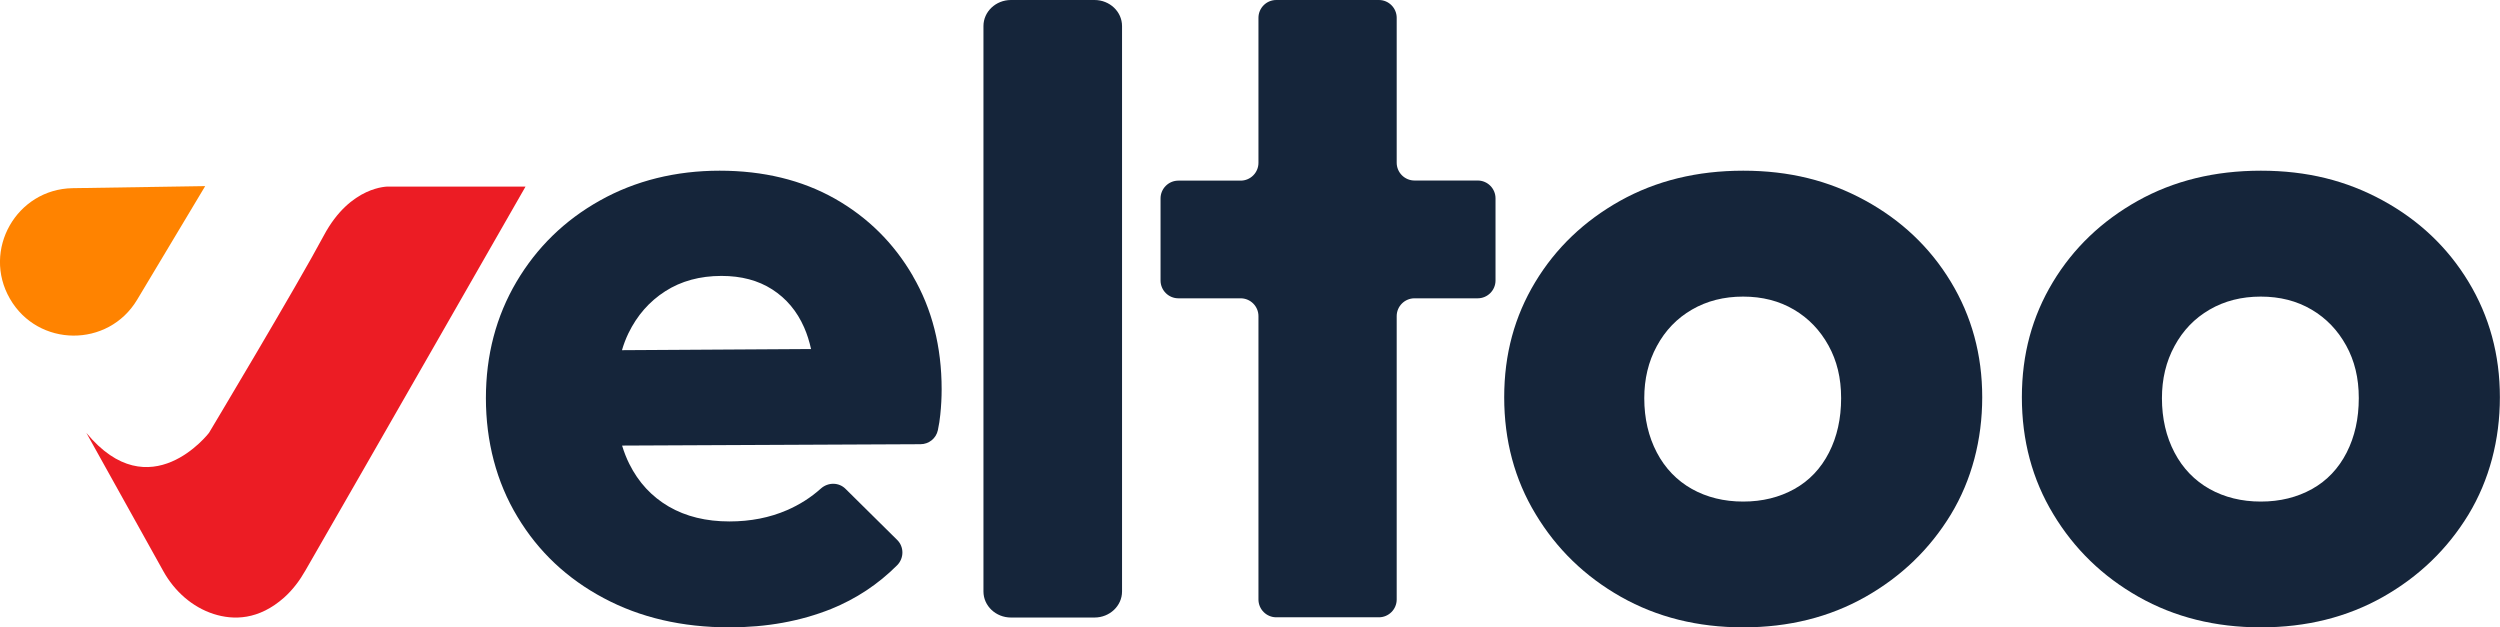
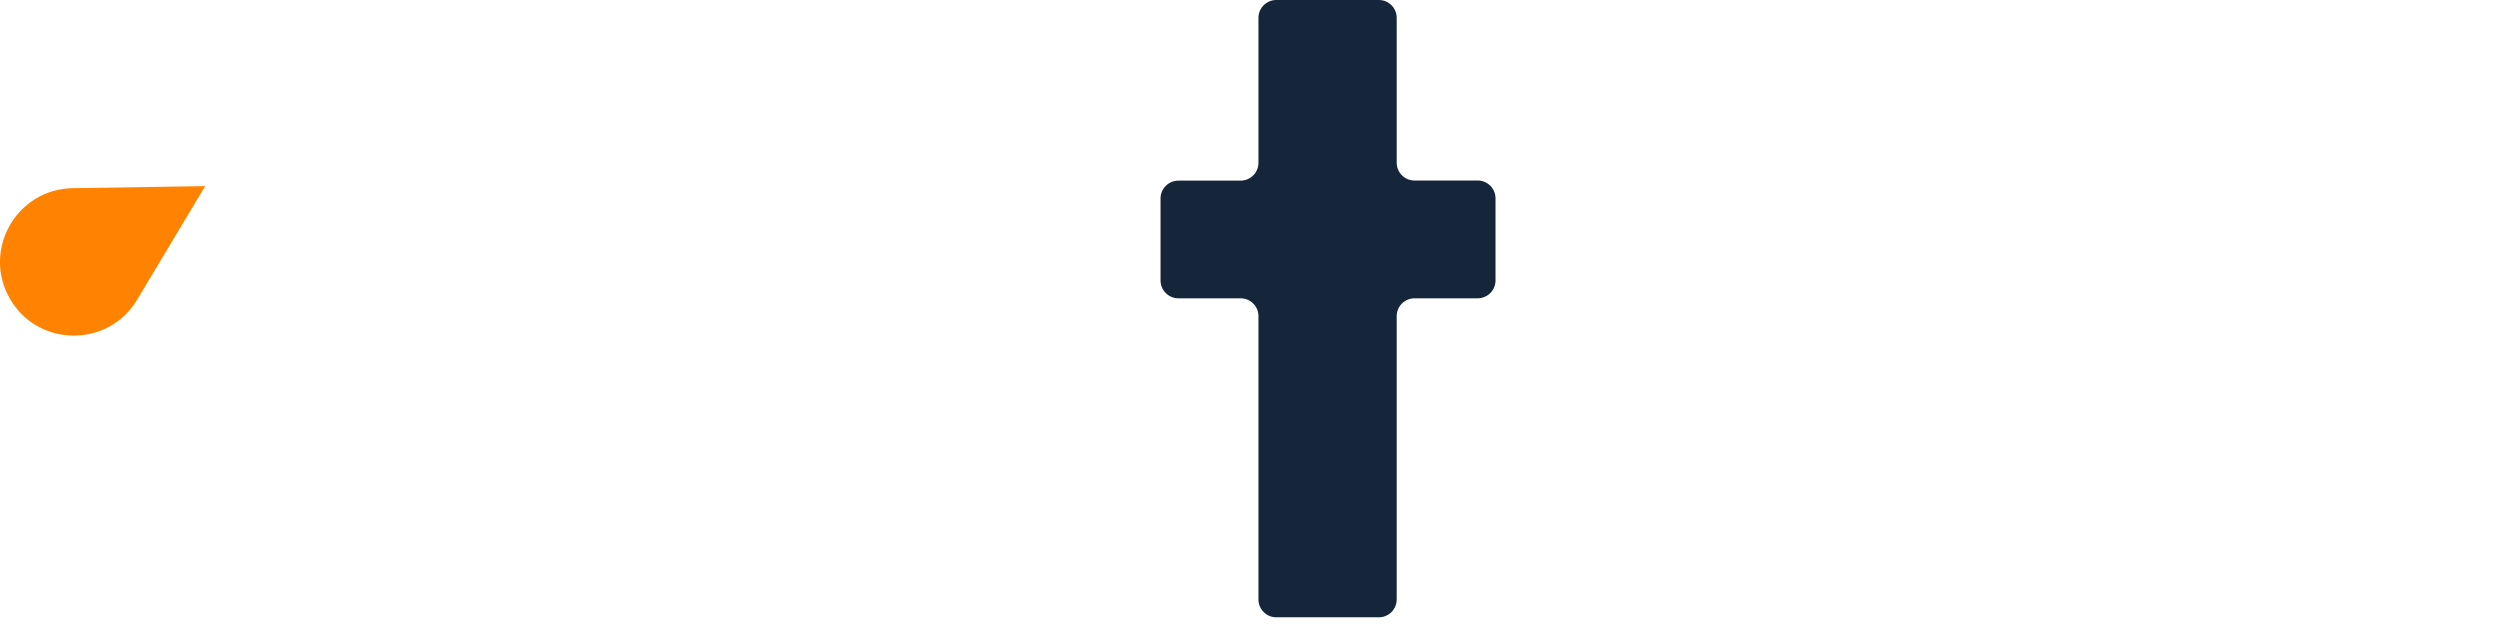
<svg xmlns="http://www.w3.org/2000/svg" width="3985" height="1000" viewBox="0 0 3985 1000" fill="none">
  <g clip-path="url(#clip0_519_361)">
-     <path d="M1455.08 439.811C1424.67 387.361 1382.97 346.203 1330.52 316.518C1278.07 287.015 1216.88 272.082 1147.13 272.082C1077.38 272.082 1012.91 287.926 956.64 319.432C900.185 350.938 855.75 394.282 823.334 449.099C790.918 504.098 774.527 565.835 774.527 634.675C774.527 703.515 791.282 768.348 824.791 823.712C858.117 879.257 904.01 922.419 962.286 953.378C1020.56 984.52 1087.4 1000 1162.79 1000C1222.16 1000 1276.07 990.166 1324.87 970.68C1364.76 954.471 1399.72 931.342 1430.13 900.929C1441.24 889.638 1441.24 871.426 1429.95 860.499L1347.82 779.275C1337.07 768.531 1319.96 768.531 1308.48 778.729C1292.28 793.298 1274.25 804.59 1254.58 813.149C1226.9 825.169 1196.3 831.179 1162.79 831.179C1125.64 831.179 1093.41 823.348 1066.09 807.503C1038.96 791.659 1017.83 769.077 1003.08 739.392C998.527 730.286 994.702 720.452 991.606 710.253L1467.29 708.068C1480.58 708.068 1492.24 698.78 1494.97 685.668C1496.79 677.108 1498.06 668.913 1498.79 661.264C1500.25 647.605 1500.98 633.947 1500.98 620.47C1500.98 552.723 1485.68 492.442 1455.08 439.993V439.811ZM991.424 558.186C994.156 548.716 997.616 539.793 1001.62 531.415C1015.46 502.823 1035.13 480.423 1060.45 464.214C1085.76 448.006 1115.63 439.811 1150.04 439.811C1181.55 439.811 1208.5 446.913 1230.9 461.3C1253.3 475.688 1270.42 495.903 1281.89 522.127C1286.45 532.508 1290.09 543.981 1292.82 556.365L991.424 558.186Z" fill="#15253A" />
-     <path d="M1567.63 942.816V41.523C1567.63 18.576 1587.3 0 1611.52 0H1744.64C1768.86 0 1788.53 18.576 1788.53 41.523V942.816C1788.53 965.762 1768.86 984.338 1744.64 984.338H1611.52C1587.3 984.338 1567.63 965.762 1567.63 942.816Z" fill="#15253A" />
    <path d="M2383.86 316.336V447.095C2383.86 462.757 2371.11 475.506 2355.45 475.506H2254.74C2239.08 475.506 2226.33 488.254 2226.33 503.916V955.564C2226.33 971.226 2213.59 983.974 2197.92 983.974H2034.39C2018.72 983.974 2005.98 971.226 2005.98 955.564V503.916C2005.98 488.254 1993.23 475.506 1977.57 475.506H1878.31C1862.65 475.506 1849.91 462.757 1849.91 447.095V316.336C1849.91 300.674 1862.65 287.926 1878.31 287.926H1977.57C1993.23 287.926 2005.98 275.178 2005.98 259.516V28.41C2005.98 12.748 2018.72 0 2034.39 0H2197.92C2213.59 0 2226.33 12.748 2226.33 28.41V259.334C2226.33 274.996 2239.08 287.744 2254.74 287.744H2355.45C2371.11 287.744 2383.86 300.492 2383.86 316.154V316.336Z" fill="#15253A" />
-     <path d="M2778.68 1000C2706.02 1000 2641.19 983.792 2583.82 951.375C2526.46 918.959 2481.11 874.886 2447.78 819.523C2414.27 764.16 2397.7 702.058 2397.7 633.218C2397.7 564.378 2414.27 504.28 2447.05 449.827C2479.84 395.374 2525.18 352.213 2582.36 320.16C2639.73 288.108 2705.11 272.082 2778.68 272.082C2852.26 272.082 2915.09 287.926 2972.82 319.432C3030.55 350.938 3076.26 394.1 3109.58 449.099C3142.91 504.098 3159.66 565.471 3159.66 633.218C3159.66 700.965 3142.91 765.252 3109.58 820.252C3076.07 875.251 3030.73 918.959 2973.54 951.375C2916.18 983.792 2851.35 1000 2778.68 1000ZM2778.68 799.49C2809.28 799.49 2836.41 792.752 2860.27 779.458C2884.13 766.163 2902.52 746.677 2915.45 721.362C2928.38 696.048 2934.75 667.092 2934.75 634.675C2934.75 602.258 2928.02 575.123 2914.72 550.902C2901.25 526.498 2883.03 507.376 2859.54 493.535C2836.05 479.694 2809.1 472.774 2778.5 472.774C2747.91 472.774 2720.77 479.694 2696.91 493.535C2673.06 507.376 2654.48 526.68 2641.01 551.63C2627.53 576.398 2620.97 604.08 2620.97 634.675C2620.97 667.092 2627.71 696.048 2641.01 721.362C2654.3 746.677 2673.06 765.981 2696.91 779.458C2720.77 792.752 2748.09 799.49 2778.5 799.49H2778.68Z" fill="#15253A" />
-     <path d="M3603.84 1000C3531.17 1000 3466.34 983.792 3408.98 951.375C3351.61 918.959 3306.26 874.886 3272.94 819.523C3239.43 764.16 3222.86 702.058 3222.86 633.218C3222.86 564.378 3239.43 504.28 3272.21 449.827C3304.99 395.374 3350.33 352.213 3407.52 320.16C3464.88 288.108 3530.26 272.082 3603.84 272.082C3677.41 272.082 3740.24 287.926 3797.97 319.432C3855.7 350.938 3901.41 394.1 3934.74 449.099C3968.06 504.098 3984.82 565.471 3984.82 633.218C3984.82 700.965 3968.06 765.252 3934.74 820.252C3901.23 875.251 3855.88 918.959 3798.7 951.375C3741.33 983.792 3676.5 1000 3603.84 1000ZM3603.84 799.49C3634.43 799.49 3661.57 792.752 3685.42 779.458C3709.28 766.163 3727.67 746.677 3740.6 721.362C3753.53 696.048 3759.91 667.092 3759.91 634.675C3759.91 602.258 3753.17 575.123 3739.87 550.902C3726.4 526.498 3708.19 507.376 3684.69 493.535C3661.2 479.694 3634.25 472.774 3603.65 472.774C3573.06 472.774 3545.92 479.694 3522.07 493.535C3498.21 507.376 3479.64 526.68 3466.16 551.63C3452.68 576.398 3446.13 604.08 3446.13 634.675C3446.13 667.092 3452.86 696.048 3466.16 721.362C3479.45 746.677 3498.21 765.981 3522.07 779.458C3545.92 792.752 3573.24 799.49 3603.65 799.49H3603.84Z" fill="#15253A" />
    <path d="M327.075 296.667L115.824 299.945C26.224 301.402 -28.956 398.652 15.844 476.234C60.644 553.815 172.461 554.726 218.536 477.873L327.075 296.667Z" fill="#FF8300" />
-     <path d="M837.72 297.396H619.184C619.184 297.396 558.723 295.575 516.108 375.524C473.494 455.473 333.085 690.038 333.085 690.038C333.085 690.038 238.932 812.602 137.677 690.038C196.5 795.666 239.114 871.972 260.422 910.581C278.087 942.269 306.132 967.583 340.551 978.692C372.421 988.891 412.486 988.344 452.915 952.468C466.756 940.084 477.865 925.15 486.97 909.124C578.027 751.229 837.72 297.396 837.72 297.396Z" fill="#EC1C24" />
  </g>
  <defs>
    <clipPath id="clip0_519_361">
      <rect width="3985" height="1000" fill="white" />
    </clipPath>
  </defs>
</svg>